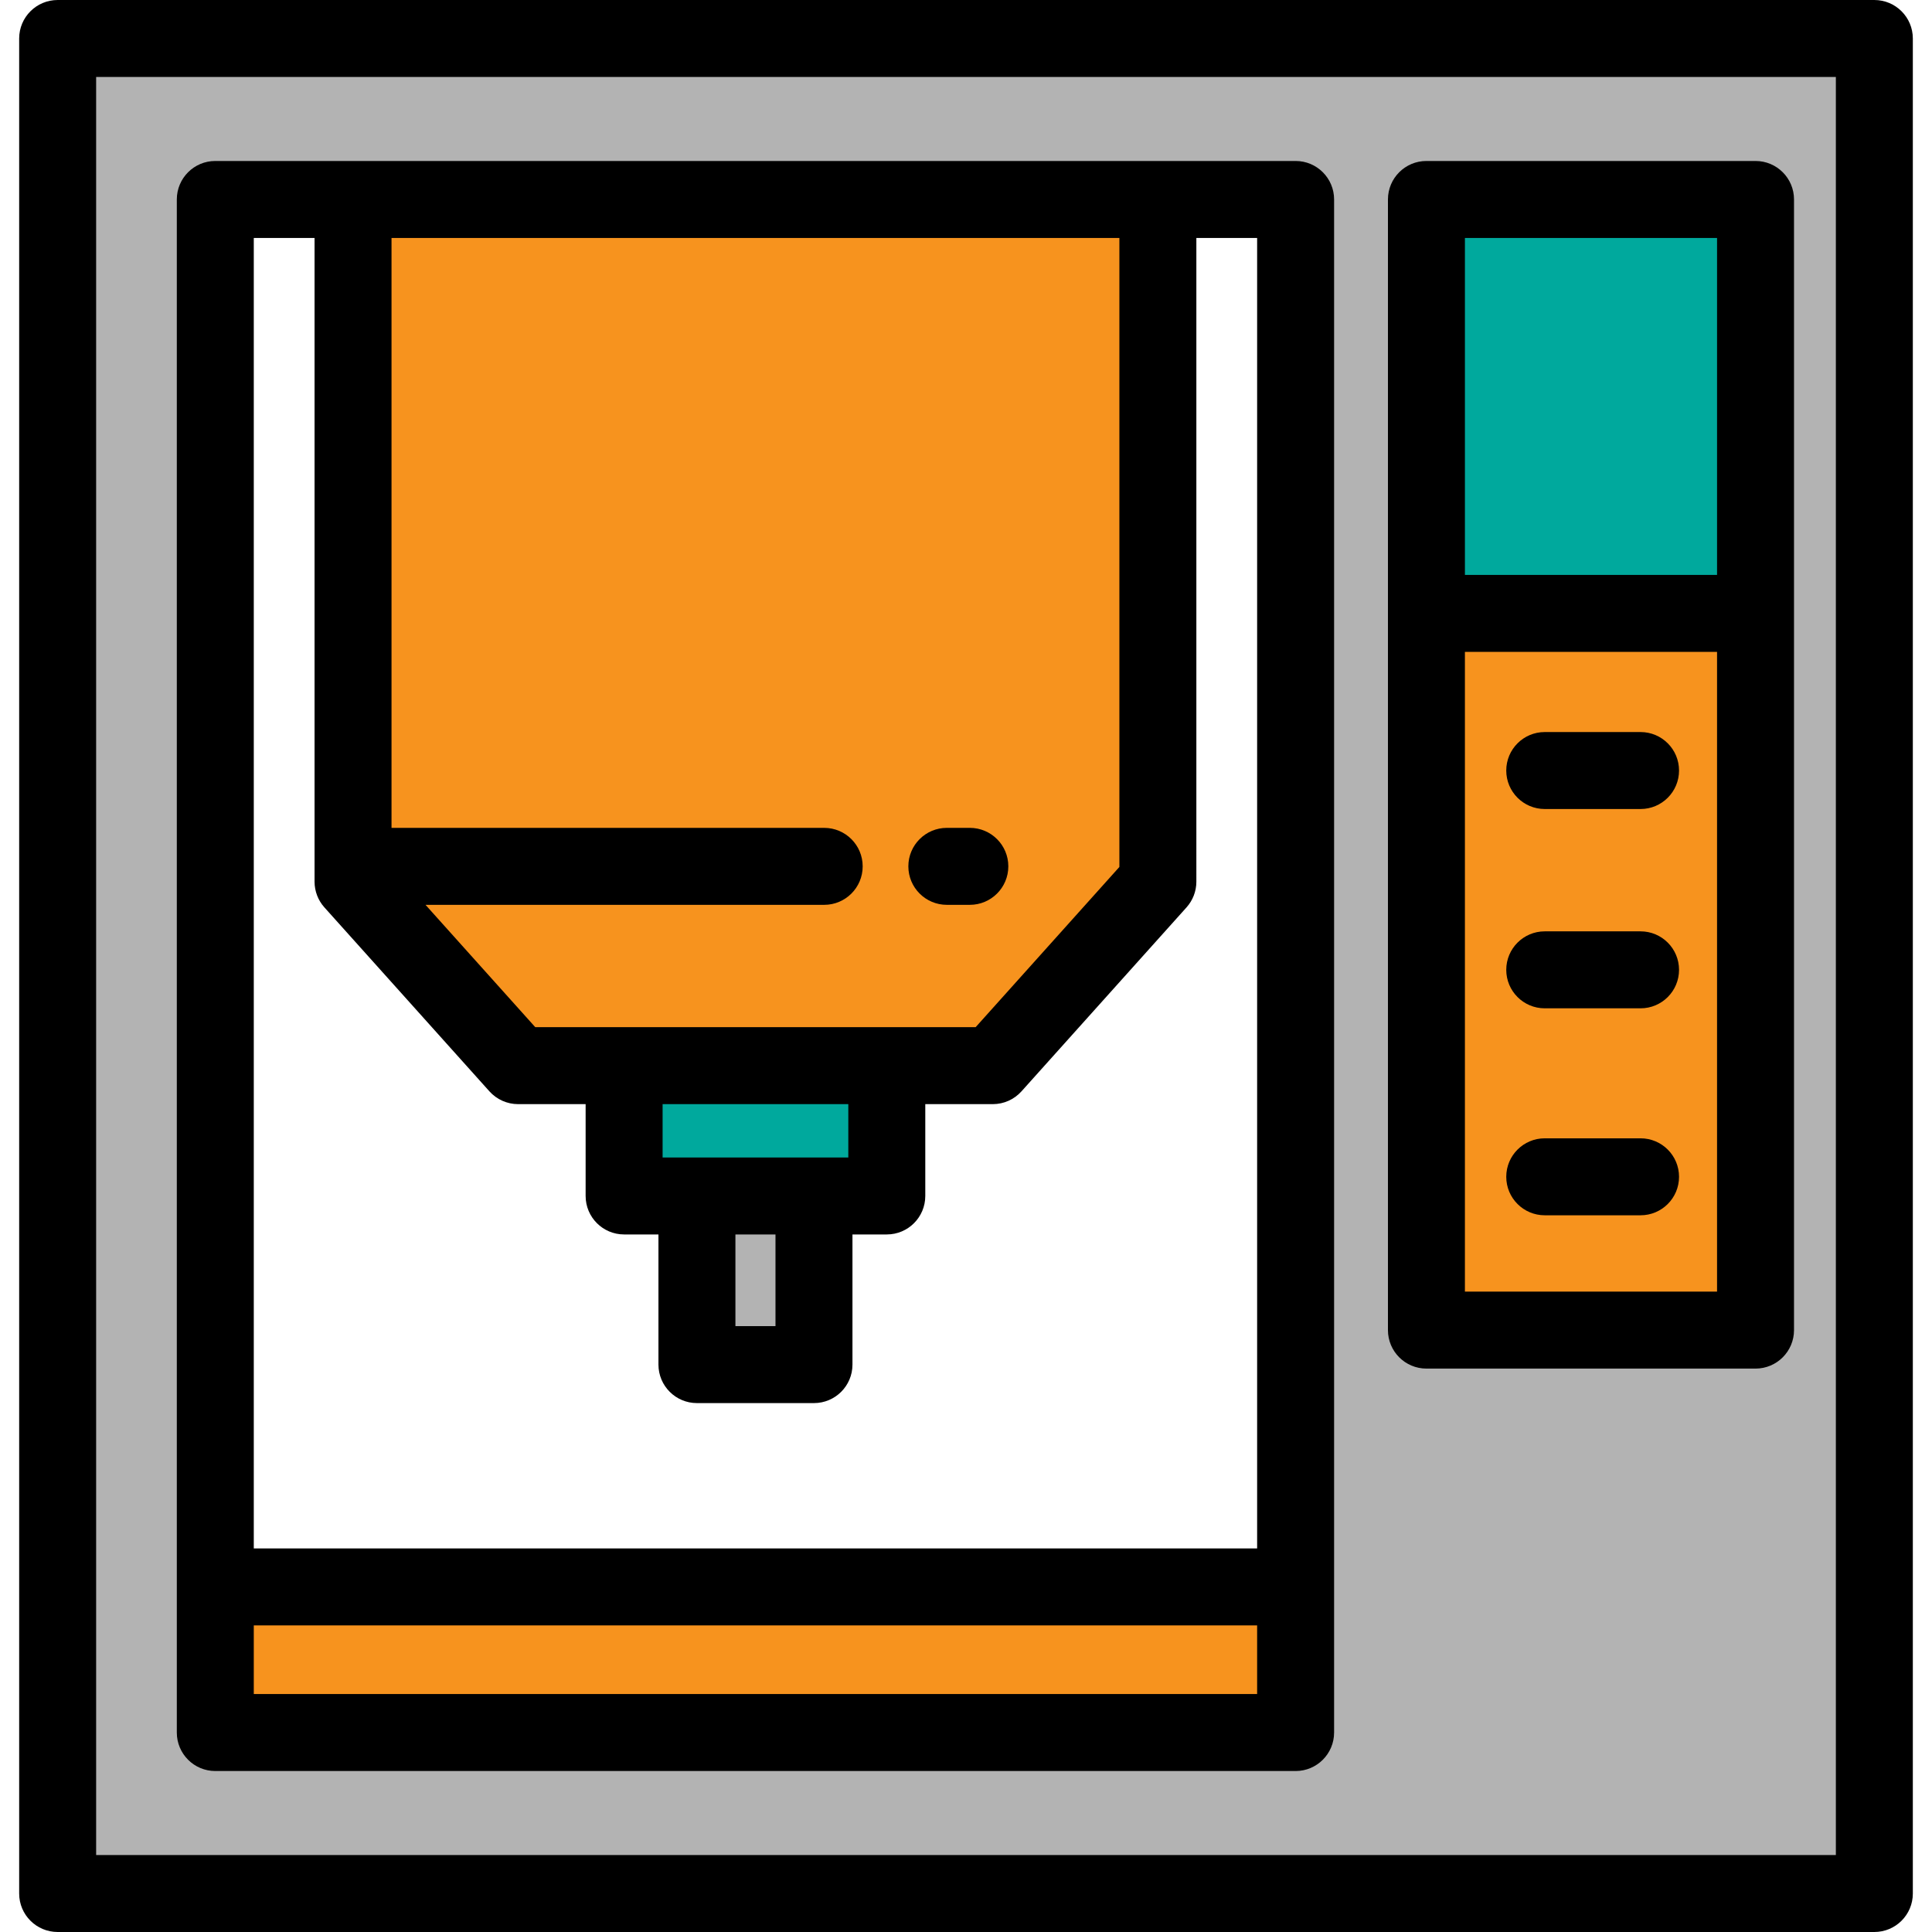
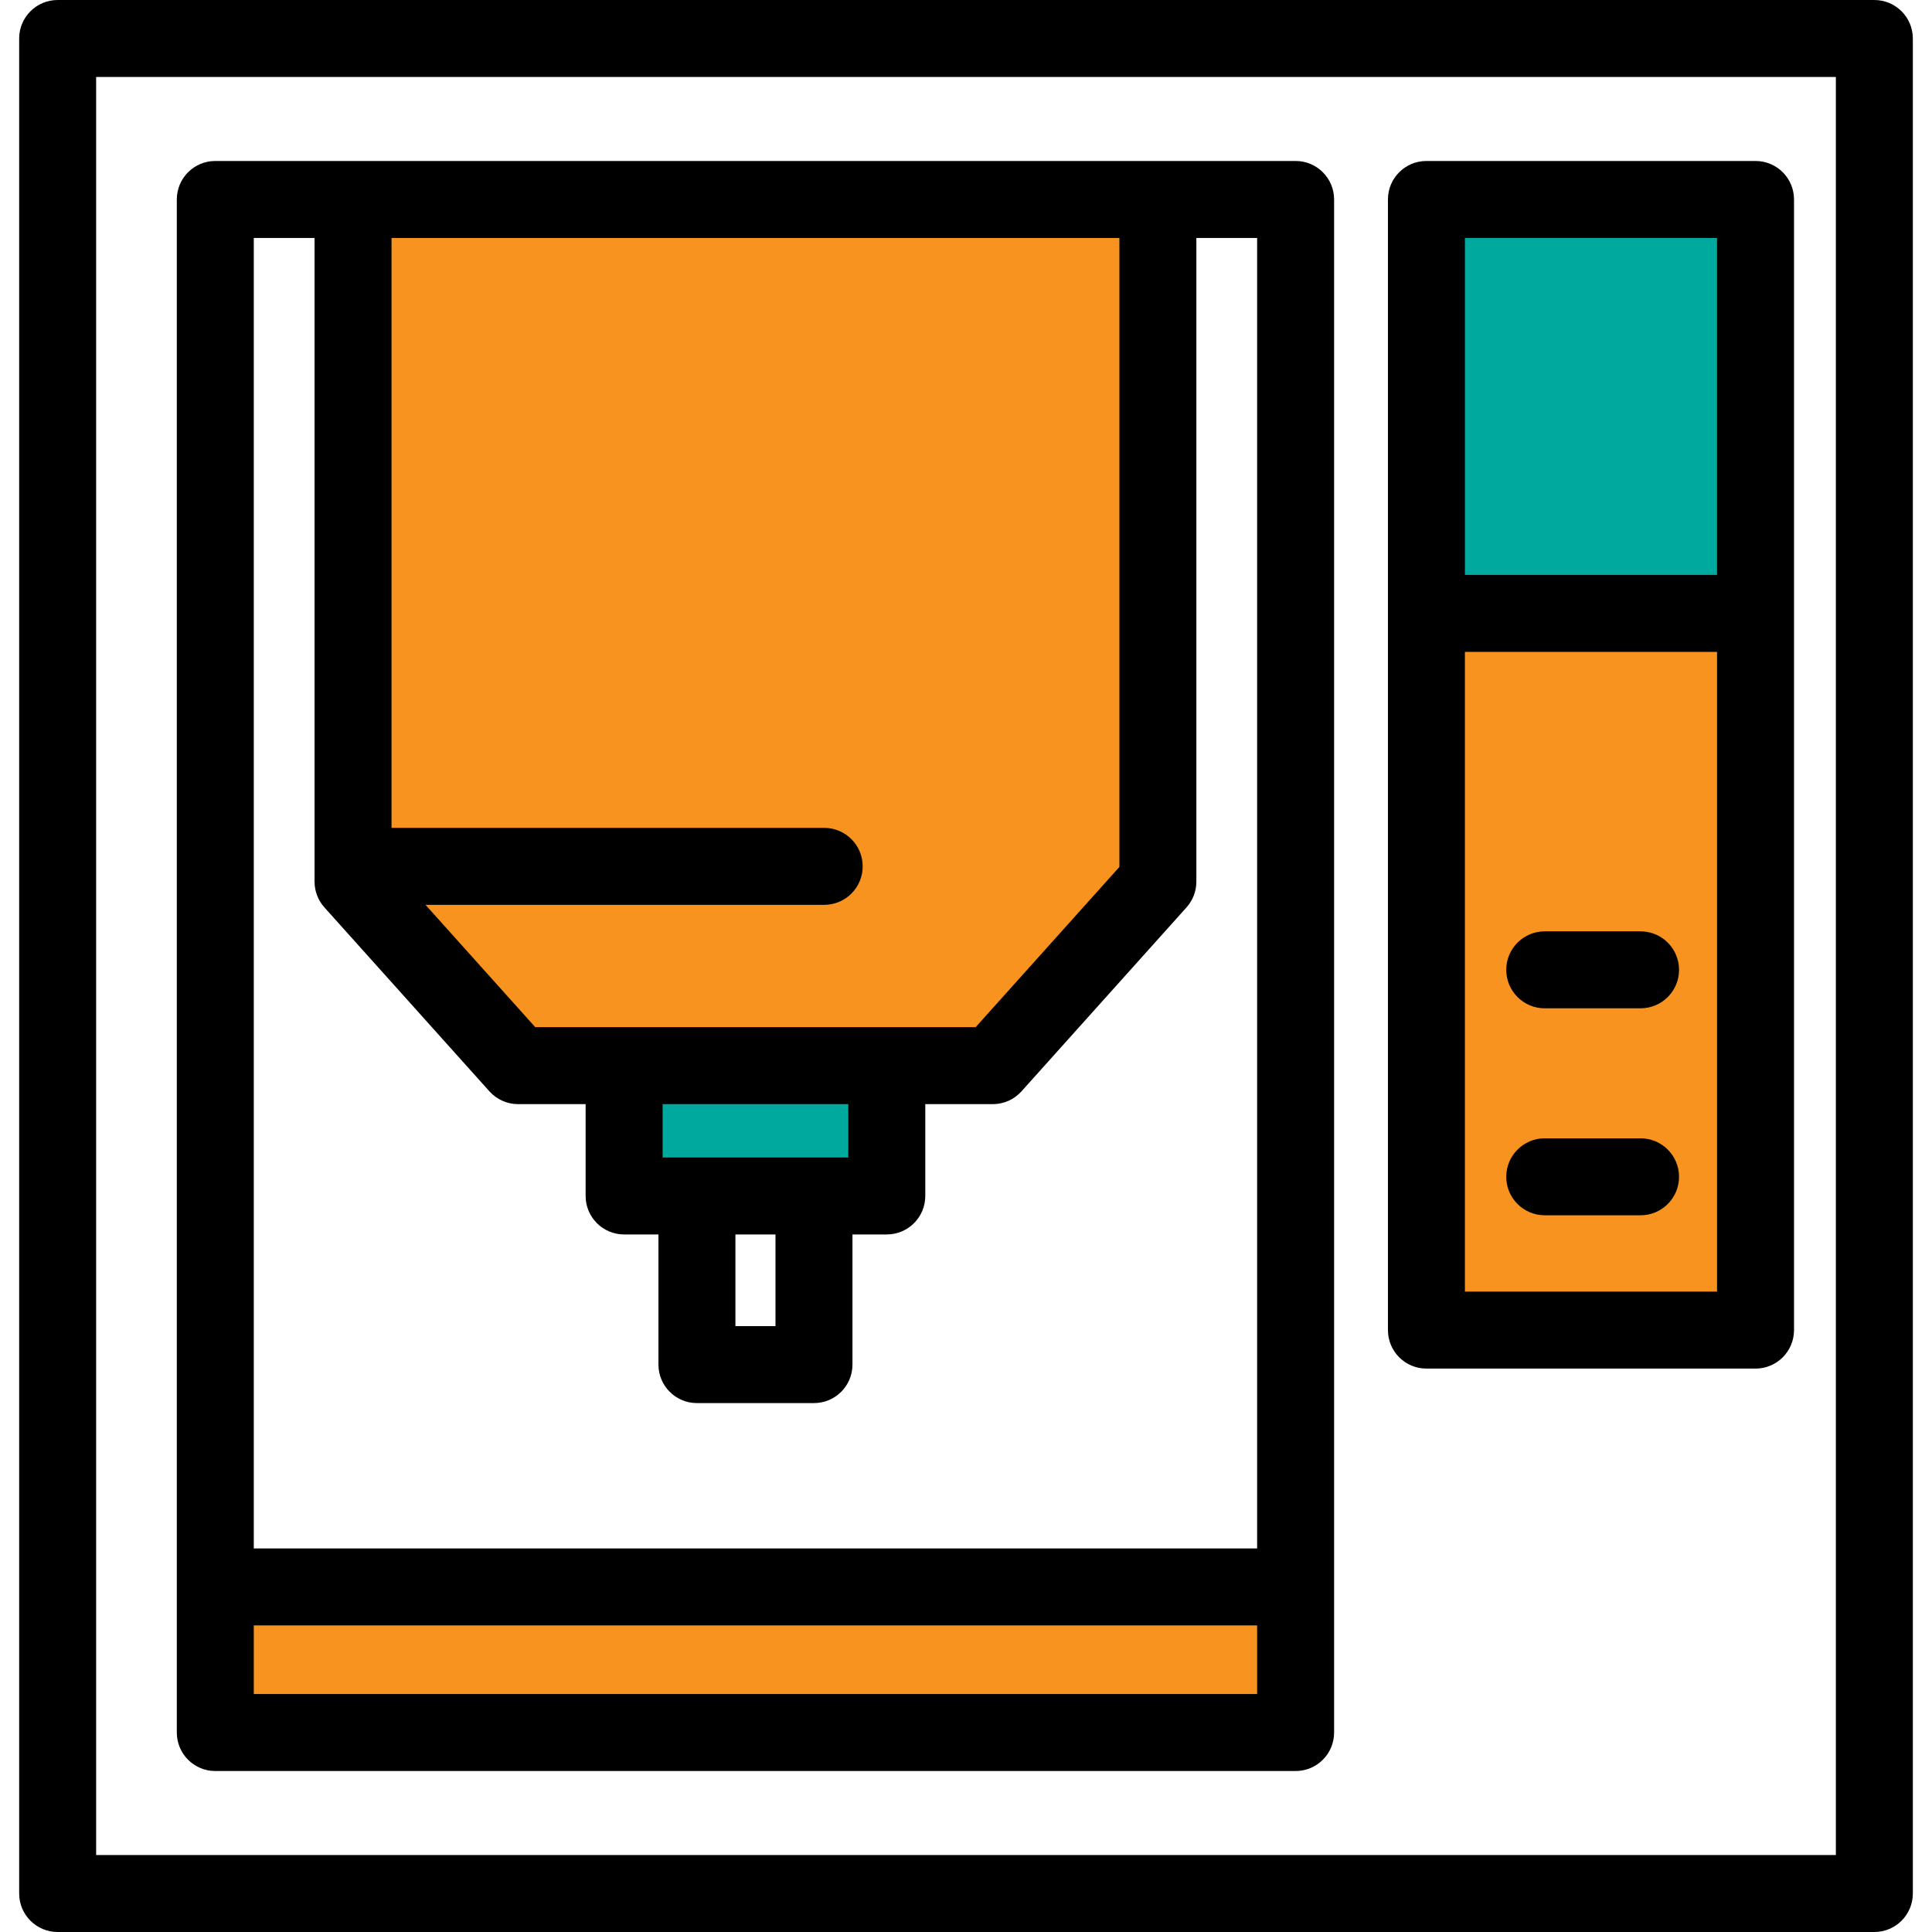
<svg xmlns="http://www.w3.org/2000/svg" version="1.1" id="Layer_1" viewBox="0 0 512 512" xml:space="preserve">
-   <path style="fill:#B3B3B3;" d="M15.278,10.199v491.602h481.444V10.199H15.278z M343.352,459.142H57.057V52.858h286.295  L343.352,459.142L343.352,459.142z" />
  <polygon style="fill:#F7931E;" points="306.849,233.655 306.849,52.858 93.559,52.858 93.559,233.655 137.297,282.409   263.11,282.409 " />
  <rect x="165.401" y="282.406" style="fill:#00A99D;" width="69.61" height="34.534" />
-   <rect x="184.698" y="316.94" style="fill:#B3B3B3;" width="31.017" height="44.691" />
  <rect x="57.057" y="420.544" style="fill:#F7931E;" width="286.292" height="38.597" />
  <rect x="378.024" y="52.858" style="fill:#00A99D;" width="87.213" height="109.692" />
  <rect x="378.024" y="162.555" style="fill:#F7931E;" width="87.213" height="189.94" />
  <path d="M496.723,0H15.278C9.645,0,5.079,4.566,5.079,10.199v491.602c0,5.633,4.566,10.199,10.199,10.199h481.444  c5.632,0,10.199-4.566,10.199-10.199V10.199C506.922,4.566,502.355,0,496.723,0z M486.524,491.602H25.477V20.398h461.046v471.203  H486.524z" />
-   <path d="M353.551,52.859c0-5.633-4.567-10.199-10.199-10.199H57.056c-5.633,0-10.199,4.566-10.199,10.199v406.282  c0,5.633,4.566,10.199,10.199,10.199h286.295c5.632,0,10.199-4.566,10.199-10.199L353.551,52.859L353.551,52.859z M333.152,448.941  H67.255v-18.198h265.896L333.152,448.941L333.152,448.941z M141.85,272.21l-29.083-32.418H218.42  c5.633,0,10.199-4.566,10.199-10.199c0-5.633-4.566-10.199-10.199-10.199H103.758V63.059h192.891V229.75l-38.092,42.459H141.85z   M194.894,327.142h10.618v24.292h-10.618V327.142z M175.596,306.743v-14.135h49.215v14.135H175.596z M83.36,63.059v170.596  c0,2.514,0.928,4.939,2.607,6.811l43.738,48.754c1.935,2.156,4.696,3.388,7.592,3.388h17.901v24.334  c0,5.633,4.566,10.199,10.199,10.199h9.099v34.492c0,5.633,4.566,10.199,10.199,10.199h31.017c5.633,0,10.199-4.566,10.199-10.199  v-34.492h9.1c5.633,0,10.199-4.566,10.199-10.199v-24.334h17.9c2.898,0,5.658-1.232,7.591-3.388l43.739-48.754  c1.679-1.871,2.608-4.297,2.608-6.811V63.059h16.104v347.287H67.255V63.059H83.36z" />
+   <path d="M353.551,52.859c0-5.633-4.567-10.199-10.199-10.199H57.056c-5.633,0-10.199,4.566-10.199,10.199v406.282  c0,5.633,4.566,10.199,10.199,10.199h286.295c5.632,0,10.199-4.566,10.199-10.199L353.551,52.859L353.551,52.859z M333.152,448.941  H67.255v-18.198h265.896L333.152,448.941L333.152,448.941M141.85,272.21l-29.083-32.418H218.42  c5.633,0,10.199-4.566,10.199-10.199c0-5.633-4.566-10.199-10.199-10.199H103.758V63.059h192.891V229.75l-38.092,42.459H141.85z   M194.894,327.142h10.618v24.292h-10.618V327.142z M175.596,306.743v-14.135h49.215v14.135H175.596z M83.36,63.059v170.596  c0,2.514,0.928,4.939,2.607,6.811l43.738,48.754c1.935,2.156,4.696,3.388,7.592,3.388h17.901v24.334  c0,5.633,4.566,10.199,10.199,10.199h9.099v34.492c0,5.633,4.566,10.199,10.199,10.199h31.017c5.633,0,10.199-4.566,10.199-10.199  v-34.492h9.1c5.633,0,10.199-4.566,10.199-10.199v-24.334h17.9c2.898,0,5.658-1.232,7.591-3.388l43.739-48.754  c1.679-1.871,2.608-4.297,2.608-6.811V63.059h16.104v347.287H67.255V63.059H83.36z" />
  <path d="M475.434,52.859c0-5.633-4.567-10.199-10.199-10.199h-87.216c-5.632,0-10.199,4.566-10.199,10.199v299.633  c0,5.633,4.567,10.199,10.199,10.199h87.216c5.632,0,10.199-4.566,10.199-10.199V52.859z M455.036,342.292h-66.818V172.754h66.818  V342.292z M388.219,63.059h66.818v89.298h-66.818V63.059z" />
-   <path d="M409.372,214.398h25.392c5.632,0,10.199-4.566,10.199-10.199c0-5.633-4.567-10.199-10.199-10.199h-25.392  c-5.632,0-10.199,4.566-10.199,10.199C399.173,209.832,403.74,214.398,409.372,214.398z" />
  <path d="M409.372,267.215h25.392c5.632,0,10.199-4.566,10.199-10.199c0-5.633-4.567-10.199-10.199-10.199h-25.392  c-5.632,0-10.199,4.566-10.199,10.199C399.173,262.649,403.74,267.215,409.372,267.215z" />
  <path d="M409.372,322.063h25.392c5.632,0,10.199-4.566,10.199-10.199s-4.567-10.199-10.199-10.199h-25.392  c-5.632,0-10.199,4.566-10.199,10.199S403.74,322.063,409.372,322.063z" />
-   <path d="M250.922,239.79h6.095c5.632,0,10.199-4.566,10.199-10.199s-4.567-10.199-10.199-10.199h-6.095  c-5.633,0-10.199,4.566-10.199,10.199S245.289,239.79,250.922,239.79z" />
</svg>